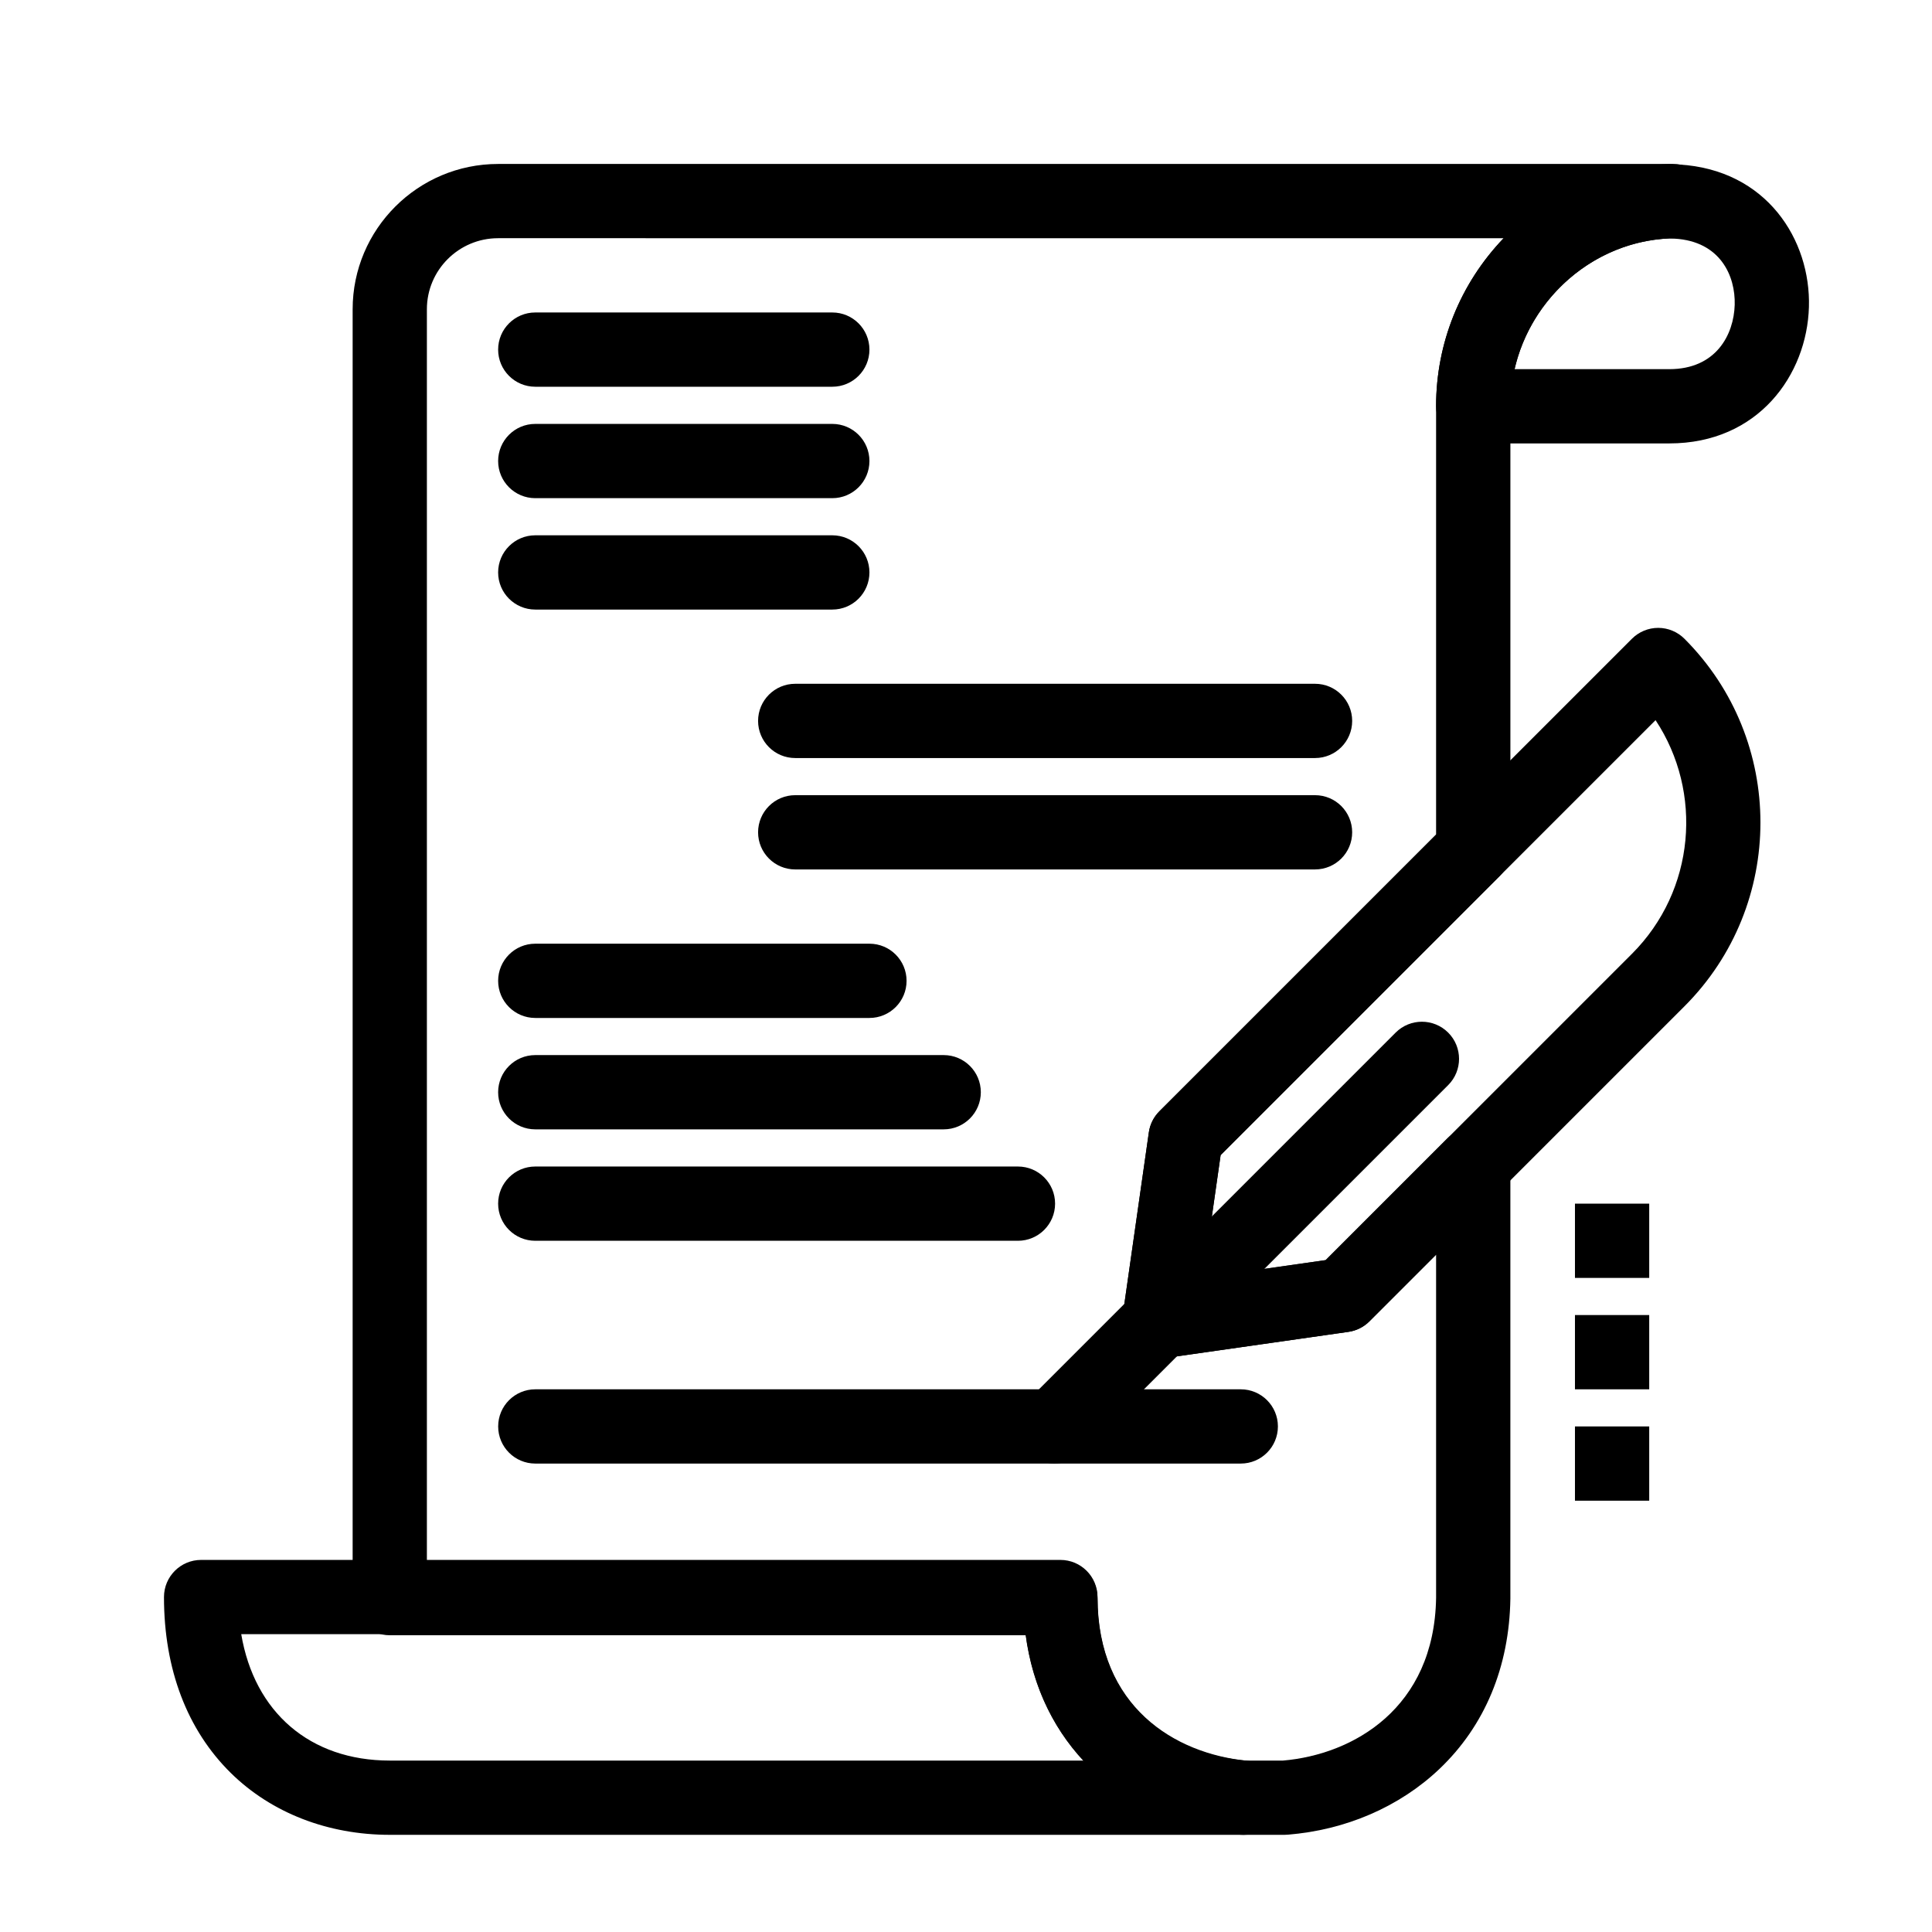
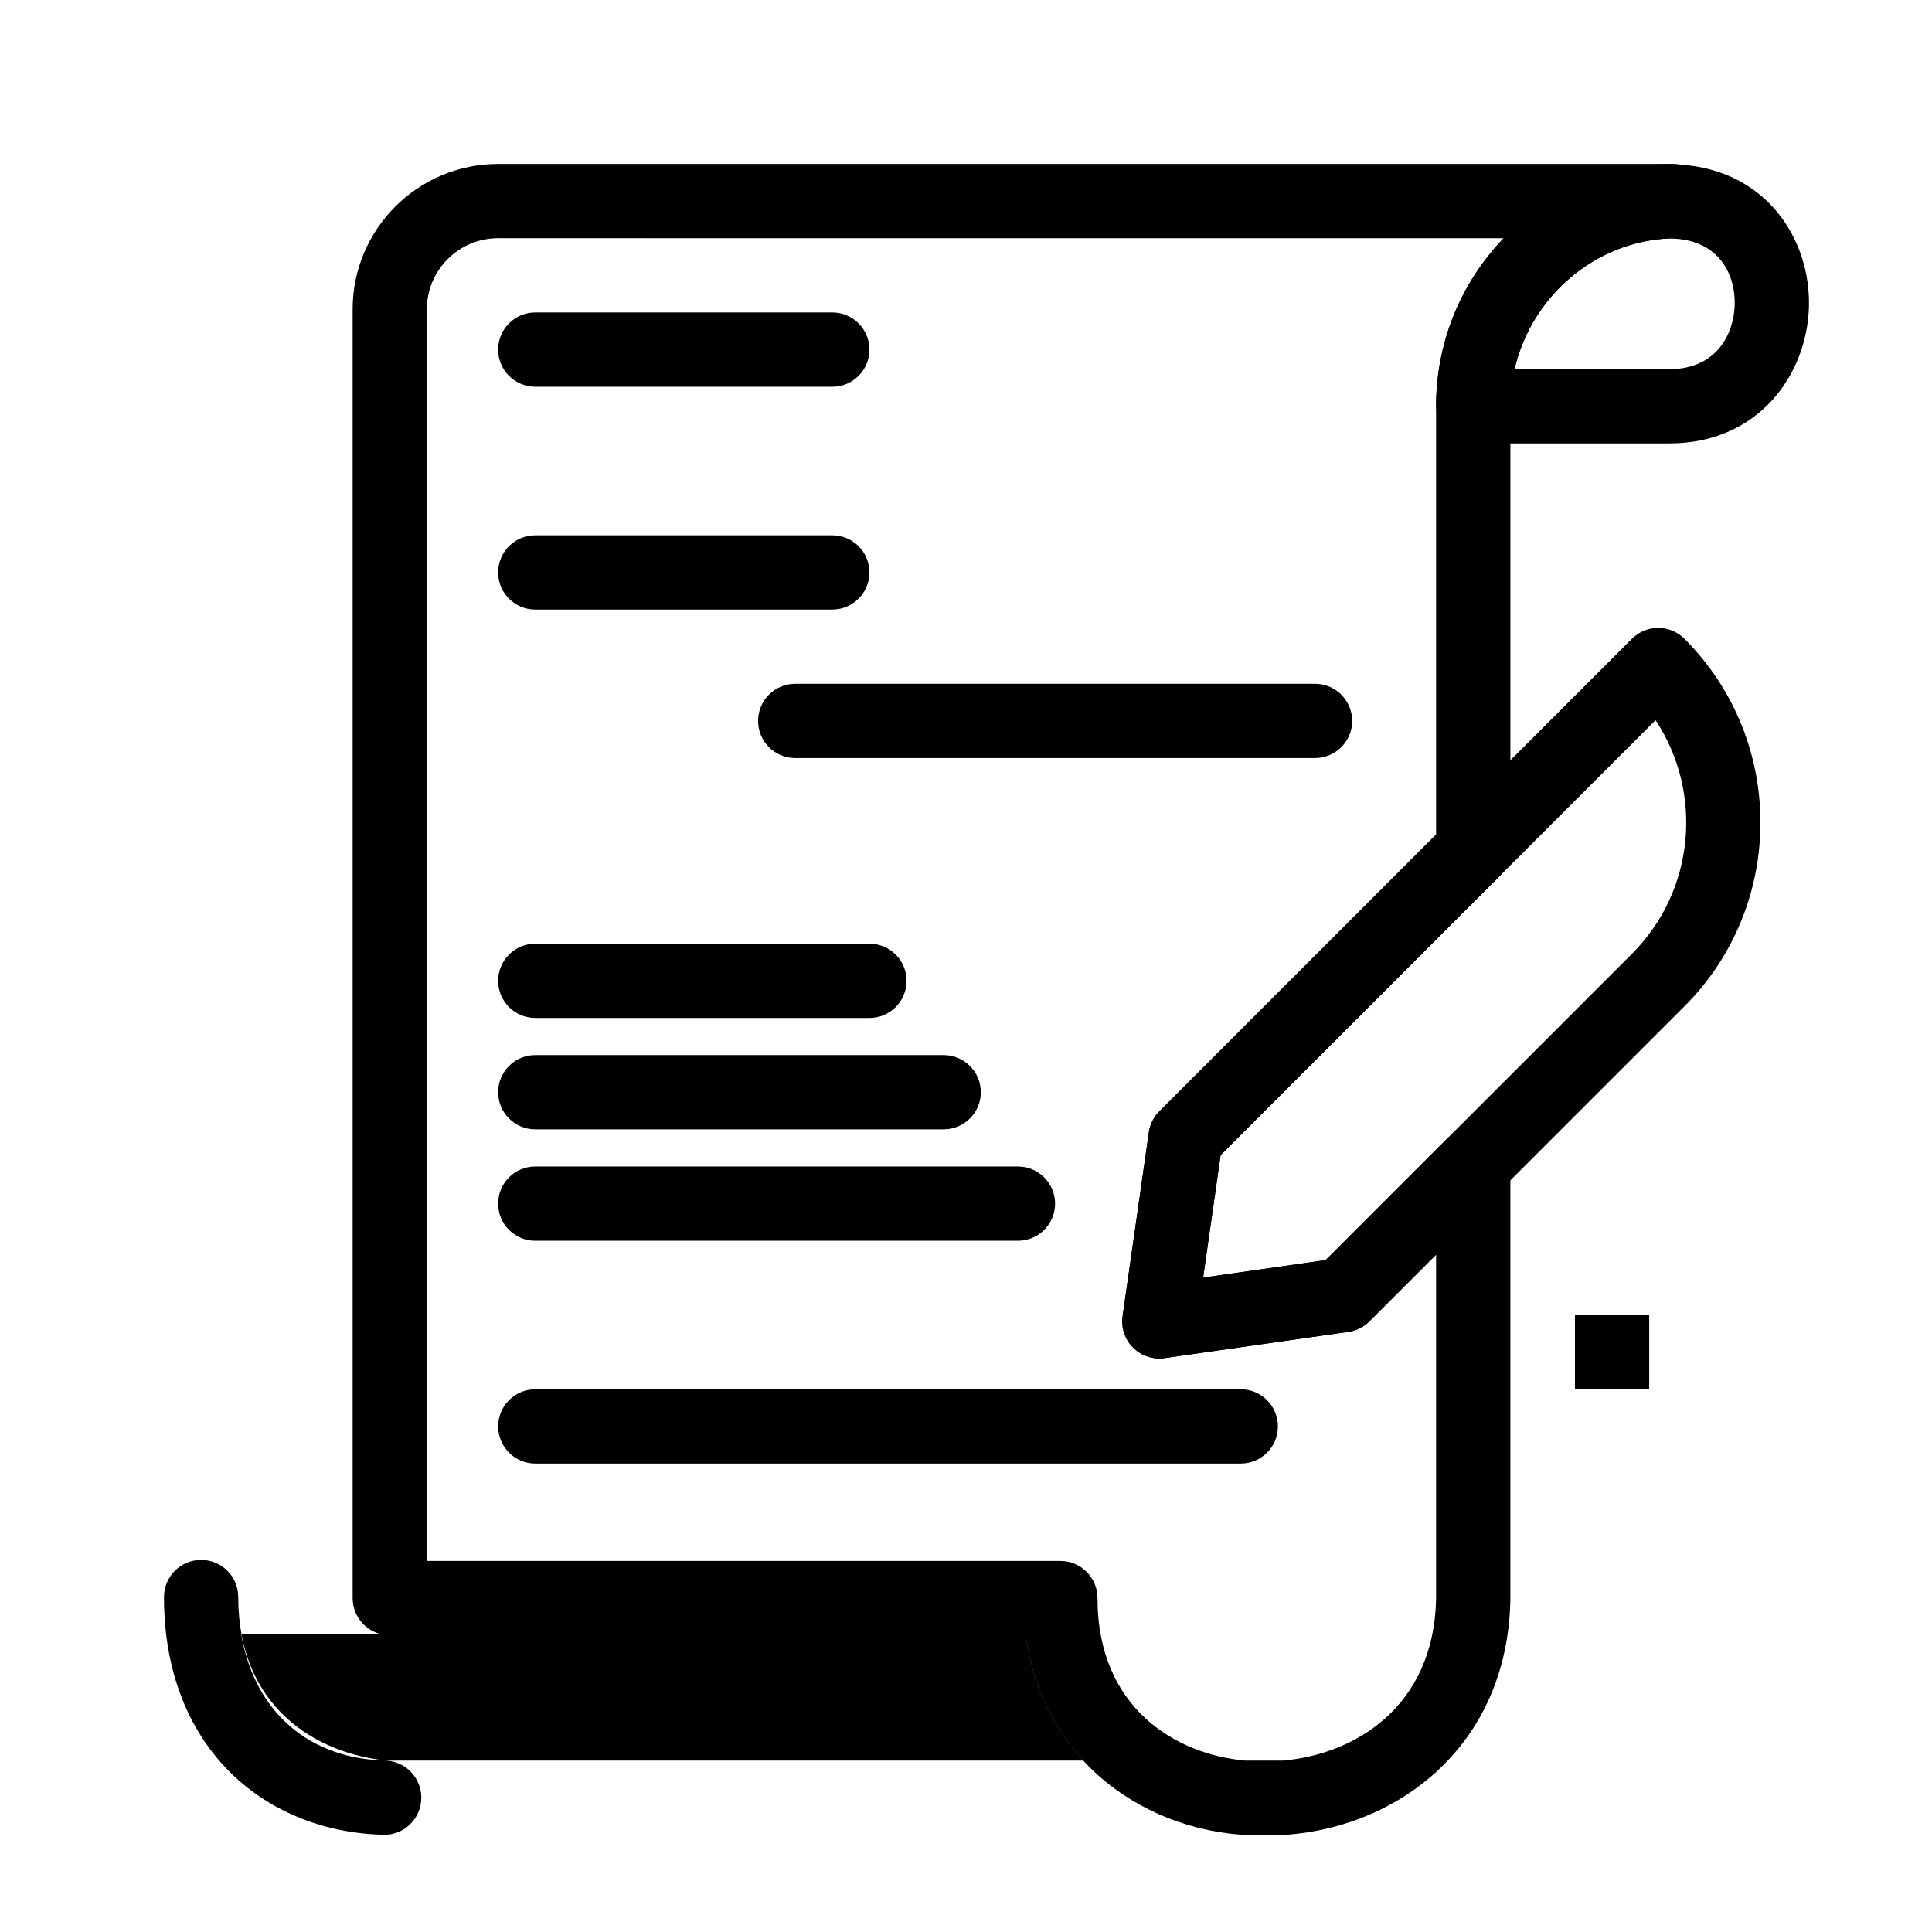
<svg xmlns="http://www.w3.org/2000/svg" fill="#000000" width="800px" height="800px" version="1.1" viewBox="144 144 512 512">
  <g>
    <path d="m586.39 261.51h-51.973c-5.434 0-9.84-4.406-9.84-9.84 0-16.699 6.375-32.535 17.945-44.59 11.555-12.035 27.008-18.984 43.512-19.574 0.211-0.008 0.418-0.008 0.629-0.004 0.762 0.023 1.52 0.055 2.273 0.098 23.297 1.352 34.961 20.02 34.449 37.758-0.52 17.965-13.398 36.152-36.996 36.152zm-41.02-19.68h41.02c12.422 0 17.098-9.184 17.324-17.043 0.223-7.652-3.812-16.836-15.914-17.539-0.453-0.027-0.914-0.047-1.375-0.062-19.953 0.855-36.684 15.59-41.055 34.645z" />
-     <path d="m473.53 630.25h-226.21c-16.422 0-31.379-5.812-42.121-16.363-11.605-11.406-17.742-27.539-17.742-46.652 0-5.434 4.406-9.84 9.84-9.84h227.72c5.434 0 9.84 4.406 9.84 9.84 0 29.109 20.477 41.496 39.637 43.383 5.223 0.512 9.121 5.035 8.863 10.273-0.254 5.242-4.578 9.359-9.824 9.359zm-265.6-53.176c3.481 20.648 18.172 33.496 39.387 33.496h183.82c-8.402-9.02-13.605-20.438-15.324-33.496z" />
+     <path d="m473.53 630.25h-226.21c-16.422 0-31.379-5.812-42.121-16.363-11.605-11.406-17.742-27.539-17.742-46.652 0-5.434 4.406-9.84 9.84-9.84c5.434 0 9.84 4.406 9.84 9.84 0 29.109 20.477 41.496 39.637 43.383 5.223 0.512 9.121 5.035 8.863 10.273-0.254 5.242-4.578 9.359-9.824 9.359zm-265.6-53.176c3.481 20.648 18.172 33.496 39.387 33.496h183.82c-8.402-9.02-13.605-20.438-15.324-33.496z" />
    <path d="m484.42 630.25h-10.891c-0.262 0-0.523-0.012-0.785-0.031-15.238-1.215-29.312-7.445-39.637-17.539-9.543-9.336-15.43-21.41-17.293-35.316l-168.52-0.004c-5.434 0-9.84-4.406-9.84-9.84v-341.56c0-21.234 17.293-38.508 38.555-38.508h311.39c5.402 0 9.793 4.356 9.84 9.754 0.047 5.402-4.269 9.832-9.672 9.922l-0.816 0.039c-23.426 0.836-42.484 20.797-42.484 44.496v117.59c0 2.609-1.039 5.113-2.883 6.957l-73.902 73.902-4.637 32.469 32.469-4.637 32.152-32.156c2.812-2.812 7.047-3.656 10.723-2.133 3.676 1.523 6.074 5.109 6.074 9.09v114.77 0.148c-0.27 18.074-6.762 33.668-18.773 45.102-10.551 10.043-24.863 16.242-40.297 17.449-0.254 0.027-0.508 0.035-0.766 0.035zm-10.48-19.68h10.078c18.512-1.586 40.09-13.793 40.562-43.125v-90.945l-17.676 17.676c-1.504 1.504-3.457 2.481-5.566 2.781l-48.707 6.957c-3.059 0.438-6.16-0.594-8.348-2.781-2.191-2.191-3.219-5.281-2.781-8.348l6.957-48.707c0.301-2.109 1.277-4.062 2.781-5.566l73.34-73.34v-113.51c0-16.672 6.356-32.484 17.895-44.531l-266.47-0.004c-10.406 0-18.875 8.445-18.875 18.828v331.72h167.88c5.434 0 9.84 4.406 9.84 9.84 0 29.273 20.969 41.461 39.086 43.051z" />
    <path d="m451.24 504.02c-2.59 0-5.098-1.023-6.957-2.883-2.191-2.191-3.219-5.281-2.781-8.348l6.957-48.707c0.301-2.109 1.277-4.062 2.781-5.566l125.24-125.24c1.848-1.844 4.348-2.883 6.957-2.883s5.113 1.039 6.957 2.883c26.855 26.855 26.855 70.555 0 97.41l-83.496 83.496c-1.504 1.504-3.457 2.481-5.566 2.781l-48.707 6.957c-0.461 0.07-0.926 0.102-1.387 0.102zm16.234-53.906-4.637 32.469 32.469-4.637 81.176-81.176c16.801-16.801 18.887-42.828 6.258-61.922z" />
-     <path d="m423.41 531.86c-2.519 0-5.035-0.961-6.957-2.883-3.844-3.844-3.844-10.074 0-13.918l97.41-97.41c3.844-3.84 10.07-3.84 13.918 0 3.844 3.844 3.844 10.074 0 13.918l-97.41 97.41c-1.926 1.922-4.441 2.883-6.961 2.883z" />
    <path d="m472.82 531.86h-186.96c-5.434 0-9.84-4.406-9.84-9.84s4.406-9.84 9.84-9.84h186.96c5.434 0 9.84 4.406 9.84 9.84s-4.406 9.84-9.84 9.84z" />
    <path d="m364.57 246.49h-78.719c-5.434 0-9.84-4.406-9.84-9.84s4.406-9.84 9.84-9.84h78.719c5.434 0 9.84 4.406 9.84 9.84 0 5.438-4.406 9.84-9.84 9.84z" />
-     <path d="m364.57 276.02h-78.719c-5.434 0-9.84-4.406-9.84-9.84 0-5.434 4.406-9.84 9.84-9.84h78.719c5.434 0 9.84 4.406 9.84 9.84 0 5.434-4.406 9.84-9.84 9.84z" />
    <path d="m364.57 305.54h-78.719c-5.434 0-9.84-4.406-9.84-9.84 0-5.434 4.406-9.84 9.84-9.84h78.719c5.434 0 9.84 4.406 9.84 9.84 0 5.434-4.406 9.84-9.84 9.84z" />
    <path d="m492.5 344.89h-137.76c-5.434 0-9.84-4.406-9.84-9.84 0-5.434 4.406-9.84 9.84-9.84h137.76c5.434 0 9.84 4.406 9.84 9.84 0 5.434-4.406 9.84-9.84 9.84z" />
-     <path d="m492.5 374.41h-137.76c-5.434 0-9.84-4.406-9.84-9.84 0-5.434 4.406-9.84 9.84-9.84h137.76c5.434 0 9.84 4.406 9.84 9.84 0 5.434-4.406 9.84-9.84 9.84z" />
    <path d="m374.41 413.77h-88.559c-5.434 0-9.84-4.406-9.84-9.84s4.406-9.84 9.84-9.84h88.559c5.434 0 9.84 4.406 9.84 9.84s-4.406 9.84-9.84 9.84z" />
    <path d="m394.09 443.29h-108.24c-5.434 0-9.84-4.406-9.84-9.84s4.406-9.84 9.84-9.84h108.24c5.434 0 9.84 4.406 9.84 9.84-0.004 5.434-4.41 9.84-9.844 9.84z" />
    <path d="m413.77 472.82h-127.92c-5.434 0-9.84-4.406-9.84-9.84 0-5.434 4.406-9.84 9.84-9.84h127.92c5.434 0 9.84 4.406 9.84 9.84-0.004 5.434-4.41 9.84-9.844 9.84z" />
-     <path d="m561.38 462.98h19.68v19.68h-19.68z" />
    <path d="m561.38 492.5h19.68v19.68h-19.68z" />
-     <path d="m561.38 522.02h19.68v19.68h-19.68z" />
  </g>
</svg>